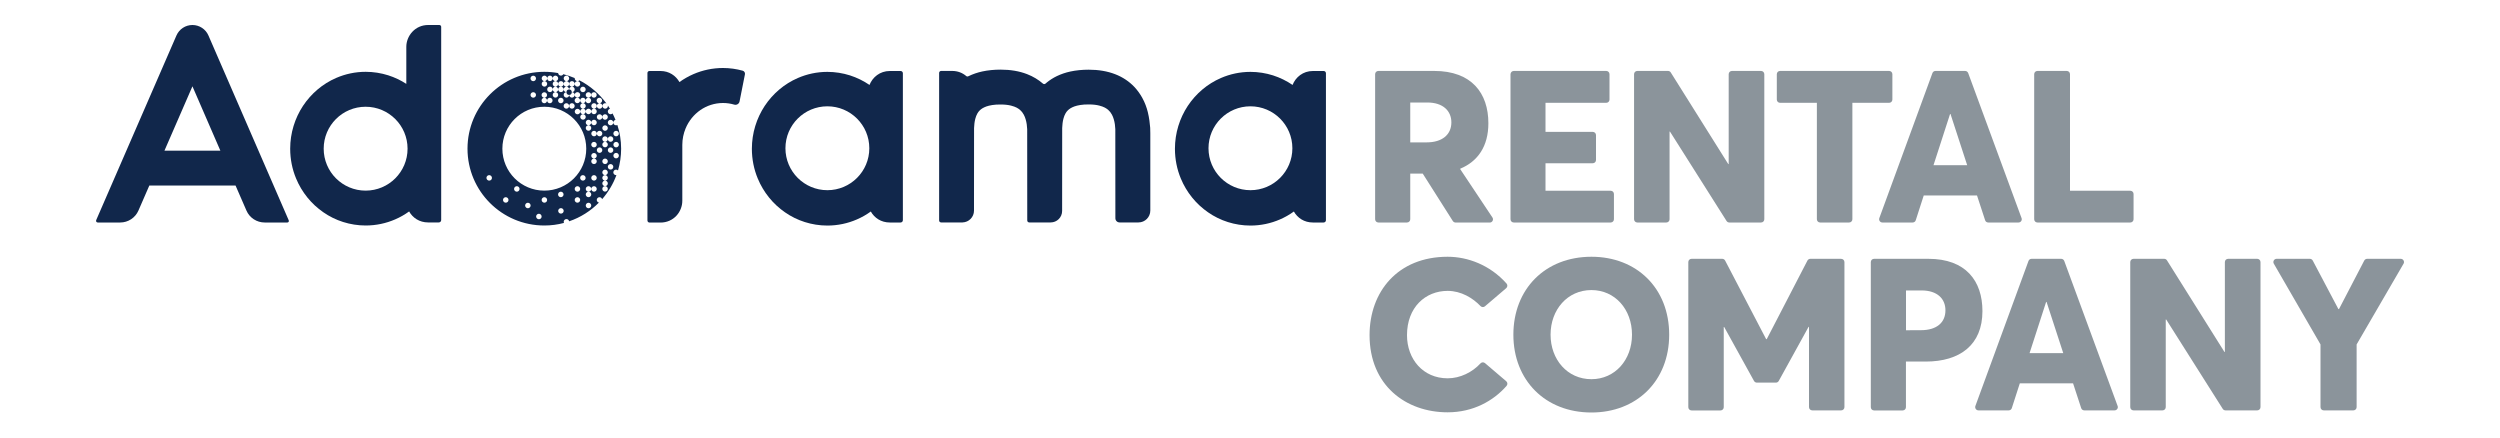
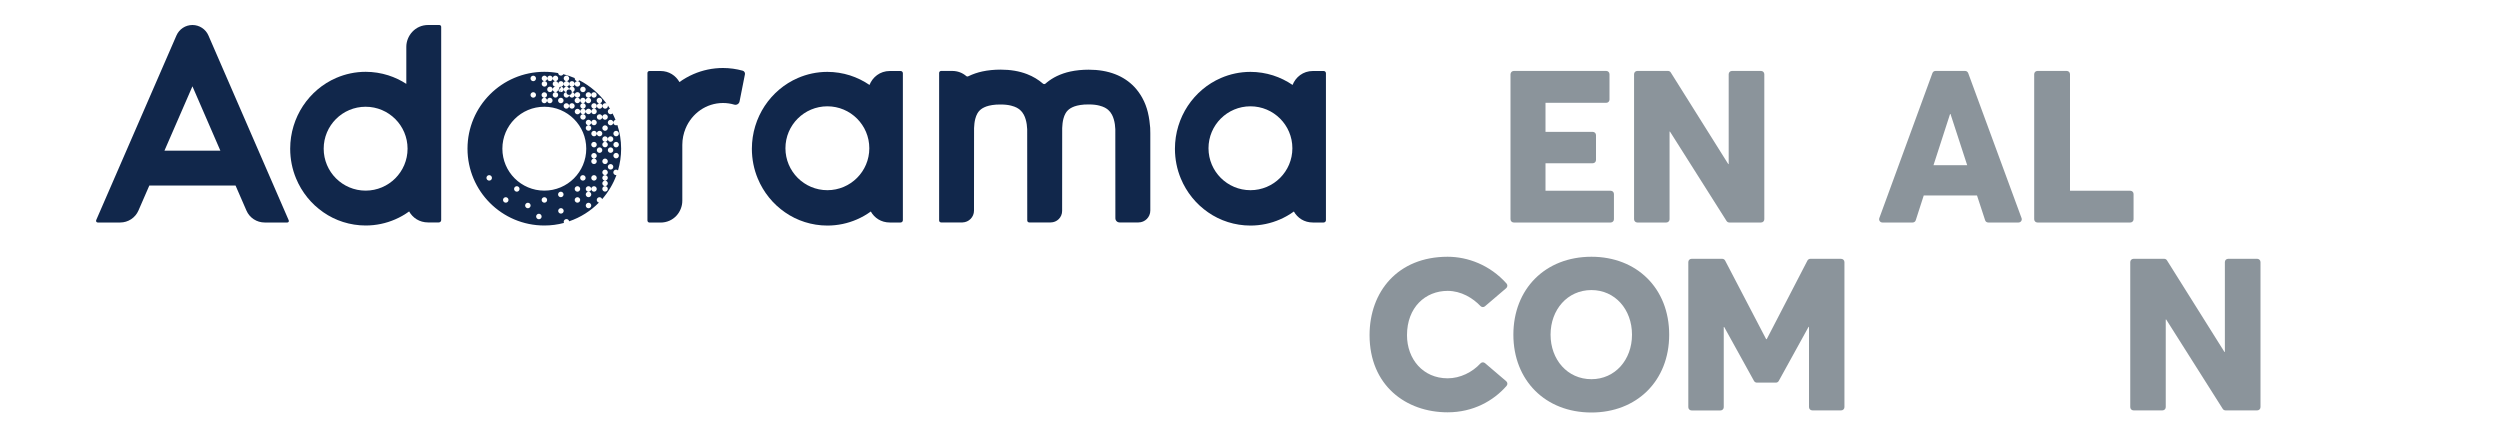
<svg xmlns="http://www.w3.org/2000/svg" version="1.1" id="Layer_1" x="0px" y="0px" viewBox="0 0 400 70" style="enable-background:new 0 0 400 70;" xml:space="preserve">
  <style type="text/css">
	.st0{fill:#222222;}
	.st1{fill:#8B949B;}
	.st2{fill:#11274B;}
	.st3{fill:#1B4685;}
	.st4{fill:#0F2648;}
	.st5{fill:#7D9EBD;}
</style>
  <g>
    <g>
      <path class="st2" d="M33.35,5.68C32.91,4.66,31.9,4,30.79,4c-1.11,0-2.12,0.66-2.56,1.68L15.39,35.22    c-0.08,0.18,0.05,0.38,0.25,0.38h3.59c1.27,0,2.41-0.75,2.92-1.91l1.74-4h13.8l1.74,4c0.5,1.16,1.65,1.91,2.92,1.91h3.63    c0.17,0,0.29-0.18,0.22-0.34L33.35,5.68z M26.31,24.11l4.48-10.3l4.47,10.3H26.31z" />
      <path class="st2" d="M118.83,11.31c-1.01-0.28-2.07-0.43-3.16-0.43c-1.67,0-3.27,0.35-4.72,0.98c-0.79,0.34-1.54,0.77-2.24,1.27    c-0.58-1.02-1.65-1.77-3.03-1.77h-1.77c-0.18,0-0.32,0.14-0.32,0.32v23.6c0,0.18,0.15,0.33,0.33,0.33h1.76    c2.09,0,3.49-1.7,3.49-3.49v-8.93h0c0-0.94,0.19-1.83,0.52-2.63c0.5-1.21,1.33-2.23,2.37-2.95c0.52-0.36,1.09-0.64,1.69-0.83    c0.6-0.19,1.24-0.3,1.92-0.3c0.63,0,1.24,0.09,1.81,0.26c0.38,0.11,0.77-0.12,0.85-0.51l0.86-4.34    C119.24,11.63,119.08,11.38,118.83,11.31z" />
      <path class="st2" d="M183.65,17.94c-0.18-0.73-0.46-1.52-0.9-2.31c-0.33-0.59-0.75-1.19-1.27-1.74c-0.79-0.83-1.83-1.55-3.06-2.02    c-1.24-0.48-2.65-0.72-4.23-0.72c-1.05,0-2.03,0.1-2.92,0.29c-0.79,0.17-1.51,0.42-2.18,0.74c-0.58,0.28-1.11,0.62-1.58,1    c-0.08,0.06-0.15,0.13-0.22,0.19c-0.12,0.11-0.31,0.11-0.43,0c-0.7-0.61-1.55-1.13-2.53-1.51c-1.24-0.48-2.65-0.72-4.23-0.72    c-1.05,0-2.03,0.1-2.92,0.29c-0.79,0.17-1.51,0.42-2.18,0.74c-0.02,0.01-0.04,0.02-0.06,0.03c-0.12,0.06-0.26,0.05-0.35-0.04    c-0.59-0.5-1.35-0.81-2.24-0.81h-1.77c-0.18,0-0.32,0.14-0.32,0.32v9.64v0.01v13.95c0,0.18,0.14,0.32,0.32,0.32h1.77h1.6h0.05l0,0    c1.02-0.03,1.84-0.86,1.84-1.89v-1.6v0c0,0,0-11.32,0.01-11.6c0.02-0.49,0.07-1.01,0.19-1.47c0.09-0.34,0.2-0.64,0.35-0.89    c0.11-0.19,0.23-0.35,0.38-0.49c0.23-0.22,0.52-0.42,1.03-0.61c0.51-0.18,1.25-0.33,2.3-0.32c0.69,0,1.24,0.07,1.67,0.18    c0.38,0.09,0.67,0.21,0.91,0.33c0.21,0.11,0.37,0.23,0.52,0.35c0.25,0.22,0.44,0.46,0.6,0.76c0.24,0.44,0.4,1.01,0.48,1.56    c0.04,0.27,0.06,0.54,0.07,0.78c0.01,0.24,0.01,14.59,0.01,14.59c0,0.18,0.14,0.32,0.32,0.32h3.42c1.02,0,1.84-0.82,1.84-1.84    c0,0,0-12.97,0.01-13.26c0.02-0.49,0.07-1.01,0.19-1.47c0.09-0.34,0.2-0.64,0.35-0.89c0.11-0.19,0.23-0.35,0.38-0.49    c0.23-0.22,0.52-0.42,1.03-0.61c0.51-0.18,1.25-0.33,2.3-0.32c0.69,0,1.24,0.07,1.67,0.18c0.38,0.09,0.67,0.21,0.91,0.33    c0.21,0.11,0.37,0.23,0.52,0.35c0.25,0.22,0.44,0.46,0.6,0.76c0.24,0.44,0.4,1.01,0.48,1.56c0.04,0.27,0.06,0.54,0.07,0.78    c0.01,0.24,0.01,14.25,0.01,14.25c0,0.37,0.3,0.67,0.67,0.67h3.02c1.05,0,1.9-0.85,1.9-1.9V21.33c0-0.2,0-0.51-0.02-0.89    C183.97,19.78,183.89,18.91,183.65,17.94z" />
      <path class="st2" d="M70.29,4H68.5c-2.09,0-3.49,1.74-3.49,3.49v5.93c-0.89-0.58-1.86-1.04-2.89-1.37    c-1.14-0.36-2.36-0.56-3.61-0.56c-1.67,0-3.27,0.35-4.72,0.98c-2.18,0.94-4.01,2.51-5.31,4.47c-1.29,1.96-2.05,4.33-2.05,6.85    c0,1.68,0.33,3.3,0.94,4.76c0.91,2.2,2.43,4.08,4.36,5.41c0.96,0.67,2.03,1.2,3.17,1.56c1.14,0.36,2.36,0.56,3.61,0.56    c1.67,0,3.27-0.35,4.72-0.98c0.79-0.34,1.54-0.77,2.23-1.27c0.57,1.02,1.65,1.76,3.04,1.76h1.71c0.21,0,0.38-0.17,0.38-0.38V4.3    C70.59,4.13,70.46,4,70.29,4z M58.5,30.5c-3.7,0-6.71-3-6.71-6.71s3-6.71,6.71-6.71c3.7,0,6.71,3,6.71,6.71S62.2,30.5,58.5,30.5z" />
      <path class="st2" d="M144.1,11.36h-1.73c-1.58,0-2.76,0.99-3.25,2.23c-0.95-0.65-2.01-1.17-3.13-1.53    c-1.14-0.36-2.36-0.56-3.61-0.56c-1.67,0-3.27,0.35-4.72,0.98c-2.18,0.94-4.01,2.51-5.31,4.47c-1.29,1.96-2.05,4.33-2.05,6.85    c0,1.68,0.33,3.3,0.94,4.76c0.91,2.2,2.43,4.08,4.36,5.41c0.96,0.67,2.03,1.2,3.17,1.56c1.14,0.36,2.36,0.56,3.61,0.56    c1.67,0,3.27-0.35,4.72-0.98c0.79-0.34,1.54-0.77,2.23-1.27c0.57,1.02,1.65,1.76,3.04,1.76h1.72c0.2,0,0.37-0.16,0.37-0.37V11.72    C144.46,11.52,144.3,11.36,144.1,11.36z M132.38,30.43c-3.7,0-6.71-3-6.71-6.71s3-6.71,6.71-6.71c3.7,0,6.71,3,6.71,6.71    S136.08,30.43,132.38,30.43z" />
      <path class="st2" d="M211.79,11.36h-1.73c-1.58,0-2.76,0.99-3.25,2.23c-0.95-0.65-2.01-1.17-3.13-1.53    c-1.14-0.36-2.36-0.56-3.61-0.56c-1.67,0-3.27,0.35-4.72,0.98c-2.18,0.94-4.01,2.51-5.31,4.47c-1.29,1.96-2.05,4.33-2.05,6.85    c0,1.68,0.33,3.3,0.94,4.76c0.91,2.2,2.43,4.08,4.36,5.41c0.96,0.67,2.03,1.2,3.17,1.56c1.14,0.36,2.36,0.56,3.61,0.56    c1.67,0,3.27-0.35,4.72-0.98c0.79-0.34,1.54-0.77,2.23-1.27c0.57,1.02,1.65,1.76,3.04,1.76h1.72c0.2,0,0.37-0.16,0.37-0.37V11.72    C212.15,11.52,211.99,11.36,211.79,11.36z M200.07,30.43c-3.7,0-6.71-3-6.71-6.71s3-6.71,6.71-6.71c3.7,0,6.71,3,6.71,6.71    S203.77,30.43,200.07,30.43z" />
      <g>
-         <path class="st2" d="M89.74,13.87c-0.24,0-0.44-0.2-0.44-0.44c0,0.24-0.2,0.44-0.44,0.44c0.24,0,0.44,0.2,0.44,0.44     C89.3,14.07,89.49,13.87,89.74,13.87z" />
+         <path class="st2" d="M89.74,13.87c0,0.24-0.2,0.44-0.44,0.44c0.24,0,0.44,0.2,0.44,0.44     C89.3,14.07,89.49,13.87,89.74,13.87z" />
        <ellipse class="st2" cx="91.06" cy="14.75" rx="0.43" ry="0.44" />
        <path class="st2" d="M91.06,13.43c0,0.24-0.2,0.44-0.44,0.44c0.24,0,0.44,0.2,0.44,0.44c0-0.24,0.2-0.44,0.44-0.44     C91.26,13.87,91.06,13.67,91.06,13.43z" />
        <path class="st2" d="M90.62,13.87c-0.24,0-0.44-0.2-0.44-0.44c0,0.24-0.2,0.44-0.44,0.44c0.24,0,0.44,0.2,0.44,0.44     C90.18,14.07,90.38,13.87,90.62,13.87z" />
        <path class="st2" d="M95.48,31.99c0-0.24,0.2-0.44,0.44-0.44c0.2,0,0.37,0.14,0.42,0.32c0.98-1.13,1.77-2.43,2.29-3.86     c-0.02,0-0.04,0.01-0.06,0.01c-0.24,0-0.44-0.2-0.44-0.44c0-0.24,0.2-0.44,0.44-0.44c0.12,0,0.23,0.05,0.31,0.13     c0.32-1.1,0.5-2.27,0.5-3.47c0-1.33-0.21-2.6-0.6-3.8c-0.06,0.03-0.13,0.05-0.21,0.05c-0.24,0-0.44-0.2-0.44-0.44     c0,0.24-0.2,0.44-0.44,0.44c-0.24,0-0.44-0.2-0.44-0.44s0.2-0.44,0.44-0.44c0.24,0,0.44,0.2,0.44,0.44     c0-0.21,0.15-0.39,0.35-0.43c-0.14-0.35-0.3-0.69-0.47-1.03c-0.08,0.08-0.19,0.13-0.32,0.13c-0.24,0-0.44-0.2-0.44-0.44     c0-0.21,0.15-0.39,0.35-0.43c-0.11-0.18-0.22-0.35-0.34-0.53c0,0.02,0.01,0.05,0.01,0.07c0,0.24-0.2,0.44-0.44,0.44     c-0.24,0-0.44-0.2-0.44-0.44c0-0.24,0.2-0.44,0.44-0.44c0.08,0,0.15,0.02,0.21,0.06c-1.13-1.55-2.61-2.83-4.33-3.72     c-0.08,0.08-0.19,0.13-0.32,0.13c0.24,0,0.44,0.2,0.44,0.44c0,0.24-0.2,0.44-0.44,0.44c-0.24,0-0.44-0.2-0.44-0.44     c0,0.24-0.2,0.44-0.44,0.44c0.24,0,0.44,0.2,0.44,0.44c0,0.24-0.19,0.43-0.43,0.44c0.24,0.01,0.43,0.2,0.43,0.44     c0-0.24,0.2-0.44,0.44-0.44c0.24,0,0.44,0.2,0.44,0.44c0,0.24-0.2,0.44-0.44,0.44c-0.24,0-0.44-0.2-0.44-0.44     c0,0.24-0.2,0.44-0.44,0.44s-0.44-0.2-0.44-0.44c0,0.24-0.2,0.44-0.44,0.44s-0.44-0.2-0.44-0.44c0-0.24,0.19-0.43,0.43-0.44     c-0.24-0.01-0.43-0.2-0.43-0.44c0,0.24-0.2,0.44-0.44,0.44c-0.24,0-0.44-0.2-0.44-0.44c0,0.24-0.2,0.44-0.44,0.44     c0.24,0,0.44,0.2,0.44,0.44c0,0.24-0.2,0.44-0.44,0.44c-0.24,0-0.44-0.2-0.44-0.44c0-0.24,0.2-0.44,0.44-0.44     c-0.24,0-0.44-0.2-0.44-0.44c0,0.24-0.2,0.44-0.44,0.44c-0.24,0-0.44-0.2-0.44-0.44c0-0.24,0.2-0.44,0.44-0.44     c0.24,0,0.44,0.2,0.44,0.44c0-0.24,0.2-0.44,0.44-0.44c-0.24,0-0.44-0.2-0.44-0.44c0-0.24,0.2-0.44,0.44-0.44     c-0.24,0-0.44-0.2-0.44-0.44c0,0.24-0.2,0.44-0.44,0.44c-0.24,0-0.44-0.2-0.44-0.44c0,0.24-0.2,0.44-0.44,0.44     c0.24,0,0.44,0.2,0.44,0.44c0,0.24-0.2,0.44-0.44,0.44c-0.24,0-0.44-0.2-0.44-0.44c0-0.24,0.2-0.44,0.44-0.44     c-0.24,0-0.44-0.2-0.44-0.44c0-0.24,0.2-0.44,0.44-0.44c0.24,0,0.44,0.2,0.44,0.44c0-0.24,0.2-0.44,0.44-0.44     c0.24,0,0.44,0.2,0.44,0.44c0-0.24,0.2-0.44,0.44-0.44c0.24,0,0.44,0.2,0.44,0.44c0,0.24-0.2,0.44-0.44,0.44     c0.24,0,0.44,0.2,0.44,0.44c0-0.24,0.2-0.44,0.44-0.44c0.24,0,0.44,0.2,0.44,0.44c0-0.24,0.2-0.44,0.44-0.44     c-0.24,0-0.44-0.2-0.44-0.44c0-0.24,0.2-0.44,0.44-0.44s0.44,0.2,0.44,0.44c0,0.24-0.2,0.44-0.44,0.44c0.24,0,0.44,0.2,0.44,0.44     c0-0.24,0.2-0.44,0.44-0.44s0.44,0.2,0.44,0.44c0-0.24,0.2-0.44,0.44-0.44c-0.24,0-0.44-0.2-0.44-0.44c0-0.02,0-0.03,0.01-0.05     c-0.59-0.25-1.2-0.46-1.83-0.62c-0.08,0.14-0.22,0.23-0.39,0.23c-0.23,0-0.42-0.18-0.44-0.41c-0.72-0.13-1.45-0.2-2.21-0.2     C80.3,11.5,74.8,17,74.8,23.79c0,6.79,5.5,12.29,12.29,12.29c1.09,0,2.14-0.14,3.14-0.41c-0.02-0.05-0.04-0.11-0.04-0.18     c0-0.24,0.2-0.44,0.44-0.44c0.22,0,0.4,0.16,0.43,0.36c1.82-0.62,3.45-1.66,4.77-3C95.64,32.38,95.48,32.2,95.48,31.99z      M93.72,19.6c0-0.24,0.2-0.44,0.44-0.44c0.24,0,0.44,0.2,0.44,0.44c0-0.24,0.2-0.44,0.44-0.44c0.24,0,0.44,0.2,0.44,0.44     s-0.2,0.44-0.44,0.44c-0.24,0-0.44-0.2-0.44-0.44c0,0.24-0.2,0.44-0.44,0.44c0.24,0,0.44,0.2,0.44,0.44s-0.2,0.44-0.44,0.44     c-0.24,0-0.44-0.2-0.44-0.44s0.2-0.44,0.44-0.44C93.92,20.04,93.72,19.85,93.72,19.6z M95.93,20.93c0.24,0,0.44,0.2,0.44,0.44     s-0.2,0.44-0.44,0.44c-0.24,0-0.44-0.2-0.44-0.44c0,0.24-0.2,0.44-0.44,0.44c-0.24,0-0.44-0.2-0.44-0.44s0.2-0.44,0.44-0.44     c0.24,0,0.44,0.2,0.44,0.44C95.49,21.12,95.68,20.93,95.93,20.93z M95.04,26.25c-0.24,0-0.44-0.2-0.44-0.44     c0-0.24,0.2-0.44,0.44-0.44s0.44,0.2,0.44,0.44C95.48,26.05,95.29,26.25,95.04,26.25z M95.48,28.46c0,0.24-0.2,0.44-0.44,0.44     s-0.44-0.2-0.44-0.44c0-0.24,0.2-0.44,0.44-0.44S95.48,28.22,95.48,28.46z M95.04,25.36c-0.24,0-0.44-0.2-0.44-0.44     c0-0.24,0.2-0.44,0.44-0.44s0.44,0.2,0.44,0.44C95.48,25.16,95.29,25.36,95.04,25.36z M95.04,23.58c-0.24,0-0.44-0.2-0.44-0.44     c0-0.24,0.2-0.44,0.44-0.44s0.44,0.2,0.44,0.44C95.48,23.38,95.29,23.58,95.04,23.58z M95.93,24.46c-0.24,0-0.44-0.2-0.44-0.44     c0-0.24,0.2-0.44,0.44-0.44c0.24,0,0.44,0.2,0.44,0.44C96.37,24.26,96.17,24.46,95.93,24.46z M96.81,25.37     c0.24,0,0.44,0.2,0.44,0.44c0,0.24-0.2,0.44-0.44,0.44c-0.24,0-0.44-0.2-0.44-0.44C96.37,25.57,96.57,25.37,96.81,25.37z      M97.25,28.46c0,0.24-0.2,0.44-0.44,0.44c0.24,0,0.44,0.2,0.44,0.44c0,0.24-0.19,0.44-0.44,0.44c0.24,0,0.44,0.2,0.44,0.44     c0,0.24-0.2,0.44-0.44,0.44c-0.24,0-0.44-0.2-0.44-0.44c0-0.24,0.19-0.44,0.44-0.44c-0.24,0-0.44-0.2-0.44-0.44     c0-0.24,0.2-0.44,0.44-0.44c-0.24,0-0.44-0.2-0.44-0.44c0-0.24,0.2-0.44,0.44-0.44c-0.24,0-0.44-0.2-0.44-0.44     c0-0.24,0.2-0.44,0.44-0.44c0.24,0,0.44,0.2,0.44,0.44c0,0.24-0.2,0.44-0.44,0.44C97.05,28.02,97.25,28.22,97.25,28.46z      M97.69,27.13c-0.24,0-0.44-0.2-0.44-0.44c0-0.24,0.2-0.44,0.44-0.44c0.24,0,0.44,0.2,0.44,0.44     C98.13,26.94,97.94,27.13,97.69,27.13z M97.25,24.02c0-0.24,0.2-0.44,0.44-0.44c0.24,0,0.44,0.2,0.44,0.44     c0,0.24-0.2,0.44-0.44,0.44C97.45,24.46,97.25,24.26,97.25,24.02z M98.58,25.34c-0.24,0-0.44-0.2-0.44-0.44     c0-0.24,0.2-0.44,0.44-0.44c0.24,0,0.44,0.2,0.44,0.44C99.02,25.14,98.82,25.34,98.58,25.34z M98.58,23.58     c-0.24,0-0.44-0.2-0.44-0.44c0-0.24,0.2-0.44,0.44-0.44c0.24,0,0.44,0.2,0.44,0.44C99.02,23.38,98.82,23.58,98.58,23.58z      M98.58,20.93c0.24,0,0.44,0.2,0.44,0.44s-0.2,0.44-0.44,0.44c-0.24,0-0.44-0.2-0.44-0.44S98.33,20.93,98.58,20.93z M97.69,21.81     c0.24,0,0.44,0.2,0.44,0.44c0,0.24-0.2,0.44-0.44,0.44c-0.24,0-0.44-0.2-0.44-0.44c0,0.24-0.2,0.44-0.44,0.44     c0.24,0,0.44,0.2,0.44,0.44c0,0.24-0.2,0.44-0.44,0.44s-0.44-0.2-0.44-0.44c0-0.24,0.2-0.44,0.44-0.44     c-0.24,0-0.44-0.2-0.44-0.44c0-0.24,0.2-0.44,0.44-0.44s0.44,0.2,0.44,0.44C97.25,22.01,97.45,21.81,97.69,21.81z M96.37,20.49     c0-0.24,0.2-0.44,0.44-0.44s0.44,0.2,0.44,0.44s-0.2,0.44-0.44,0.44S96.37,20.73,96.37,20.49z M96.81,18.28     c0.24,0,0.44,0.2,0.44,0.44s-0.2,0.44-0.44,0.44s-0.44-0.2-0.44-0.44c0,0.24-0.2,0.44-0.44,0.44c-0.24,0-0.44-0.2-0.44-0.44     s0.2-0.44,0.44-0.44c0.24,0,0.44,0.2,0.44,0.44C96.37,18.48,96.57,18.28,96.81,18.28z M95.9,15.64c0.24,0,0.44,0.2,0.44,0.44     c0,0.22-0.17,0.4-0.38,0.44c0.23,0.01,0.42,0.2,0.42,0.44c0,0.24-0.2,0.44-0.44,0.44c-0.24,0-0.44-0.2-0.44-0.44     c0-0.22,0.16-0.4,0.38-0.44c-0.23-0.01-0.42-0.2-0.42-0.44C95.46,15.84,95.65,15.64,95.9,15.64z M95.49,16.95     c0,0.24-0.2,0.44-0.44,0.44c-0.24,0-0.44-0.2-0.44-0.44c0-0.24,0.2-0.44,0.44-0.44C95.3,16.51,95.49,16.71,95.49,16.95z      M94.15,14.75c0.24,0,0.44,0.2,0.44,0.44c0-0.24,0.2-0.44,0.44-0.44c0.24,0,0.44,0.2,0.44,0.44c0,0.24-0.2,0.44-0.44,0.44     c-0.24,0-0.44-0.2-0.44-0.44c0,0.24-0.2,0.44-0.44,0.44c-0.24,0-0.44-0.2-0.44-0.44C93.71,14.95,93.91,14.75,94.15,14.75z      M93.27,13.87c0.24,0,0.44,0.2,0.44,0.44c0,0.24-0.2,0.44-0.44,0.44c-0.24,0-0.44-0.2-0.44-0.44     C92.83,14.07,93.03,13.87,93.27,13.87z M92.38,15.64c0.24,0,0.43,0.19,0.44,0.43c0.01-0.24,0.2-0.43,0.44-0.43     c0.24,0,0.43,0.19,0.44,0.43c0.01-0.24,0.2-0.43,0.44-0.43c0.24,0,0.44,0.2,0.44,0.44c0,0.24-0.2,0.44-0.44,0.44     c-0.24,0-0.43-0.19-0.44-0.43c-0.01,0.22-0.17,0.4-0.39,0.42c0.23,0.02,0.41,0.21,0.41,0.44c0,0.24-0.2,0.44-0.44,0.44     c0.24,0,0.44,0.2,0.44,0.44c0-0.24,0.2-0.44,0.44-0.44c0.24,0,0.44,0.2,0.44,0.44c0-0.24,0.2-0.44,0.44-0.44     c0.24,0,0.44,0.2,0.44,0.44c0,0.24-0.2,0.44-0.44,0.44c-0.24,0-0.44-0.2-0.44-0.44c0,0.24-0.2,0.44-0.44,0.44     c-0.24,0-0.44-0.2-0.44-0.44c0,0.24-0.2,0.44-0.44,0.44c0.24,0,0.44,0.2,0.44,0.44s-0.2,0.44-0.44,0.44     c-0.24,0-0.44-0.2-0.44-0.44s0.2-0.44,0.44-0.44c-0.24,0-0.44-0.2-0.44-0.44c0-0.24,0.2-0.44,0.44-0.44     c-0.24,0-0.44-0.2-0.44-0.44c0-0.23,0.17-0.41,0.39-0.44c-0.22-0.02-0.4-0.2-0.41-0.43c-0.01,0.24-0.2,0.43-0.44,0.43     c-0.24,0-0.44-0.2-0.44-0.44C91.93,15.84,92.13,15.64,92.38,15.64z M92.4,18.29c-0.24,0-0.44-0.2-0.44-0.44     c0-0.24,0.2-0.44,0.44-0.44c0.24,0,0.44,0.2,0.44,0.44C92.84,18.09,92.64,18.29,92.4,18.29z M91.51,16.51     c0.24,0,0.44,0.2,0.44,0.44c0,0.24-0.2,0.44-0.44,0.44s-0.44-0.2-0.44-0.44C91.07,16.71,91.26,16.51,91.51,16.51z M90.62,16.51     c0.24,0,0.44,0.2,0.44,0.44c0,0.24-0.2,0.44-0.44,0.44s-0.44-0.2-0.44-0.44C90.18,16.71,90.38,16.51,90.62,16.51z M89.73,15.64     c0.24,0,0.44,0.2,0.44,0.44c0,0.24-0.2,0.44-0.44,0.44c-0.24,0-0.44-0.2-0.44-0.44C89.29,15.84,89.49,15.64,89.73,15.64z      M86.65,15.2c0-0.24,0.2-0.44,0.44-0.44c0.24,0,0.44,0.2,0.44,0.44c0,0.24-0.2,0.44-0.44,0.44c0.24,0,0.44,0.2,0.44,0.44     c0-0.24,0.2-0.44,0.44-0.44c0.24,0,0.44,0.2,0.44,0.44c0,0.24-0.2,0.44-0.44,0.44c-0.24,0-0.44-0.2-0.44-0.44     c0,0.24-0.2,0.44-0.44,0.44c-0.24,0-0.44-0.2-0.44-0.44c0-0.24,0.2-0.44,0.44-0.44C86.85,15.64,86.65,15.44,86.65,15.2z      M85.32,12.11c0.24,0,0.44,0.2,0.44,0.44c0,0.24-0.2,0.44-0.44,0.44c-0.24,0-0.44-0.2-0.44-0.44     C84.88,12.3,85.08,12.11,85.32,12.11z M85.32,14.75c0.24,0,0.44,0.2,0.44,0.44c0,0.24-0.2,0.44-0.44,0.44     c-0.24,0-0.44-0.2-0.44-0.44C84.88,14.95,85.08,14.75,85.32,14.75z M78.27,28.9c-0.24,0-0.44-0.2-0.44-0.44     c0-0.24,0.2-0.44,0.44-0.44c0.24,0,0.44,0.2,0.44,0.44C78.72,28.7,78.52,28.9,78.27,28.9z M80.92,32.43     c-0.24,0-0.44-0.2-0.44-0.44c0-0.24,0.2-0.44,0.44-0.44c0.24,0,0.44,0.2,0.44,0.44C81.36,32.23,81.17,32.43,80.92,32.43z      M82.69,30.67c-0.24,0-0.44-0.2-0.44-0.44c0-0.24,0.2-0.44,0.44-0.44c0.24,0,0.44,0.2,0.44,0.44     C83.13,30.47,82.93,30.67,82.69,30.67z M84.46,33.32c-0.24,0-0.44-0.2-0.44-0.44c0-0.24,0.2-0.44,0.44-0.44     c0.24,0,0.44,0.2,0.44,0.44C84.9,33.12,84.7,33.32,84.46,33.32z M86.22,35.08c-0.24,0-0.44-0.2-0.44-0.44     c0-0.24,0.2-0.44,0.44-0.44c0.24,0,0.44,0.2,0.44,0.44C86.67,34.88,86.47,35.08,86.22,35.08z M87.1,32.43     c-0.24,0-0.44-0.2-0.44-0.44c0-0.24,0.2-0.44,0.44-0.44c0.24,0,0.44,0.2,0.44,0.44C87.55,32.23,87.35,32.43,87.1,32.43z      M89.75,34.18c-0.24,0-0.44-0.2-0.44-0.44c0-0.24,0.2-0.44,0.44-0.44c0.24,0,0.44,0.2,0.44,0.44     C90.19,33.98,90,34.18,89.75,34.18z M89.29,31.11c0-0.24,0.2-0.44,0.44-0.44c0.24,0,0.44,0.2,0.44,0.44     c0,0.24-0.2,0.44-0.44,0.44C89.48,31.55,89.29,31.35,89.29,31.11z M87.09,30.5c-3.7,0-6.71-3-6.71-6.71s3-6.71,6.71-6.71     c3.7,0,6.71,3,6.71,6.71S90.8,30.5,87.09,30.5z M92.39,32.43c-0.24,0-0.44-0.2-0.44-0.44c0-0.24,0.2-0.44,0.44-0.44     c0.24,0,0.44,0.2,0.44,0.44C92.83,32.23,92.63,32.43,92.39,32.43z M92.39,30.67c-0.24,0-0.44-0.2-0.44-0.44     c0-0.24,0.2-0.44,0.44-0.44c0.24,0,0.44,0.2,0.44,0.44C92.83,30.47,92.63,30.67,92.39,30.67z M93.26,28.9     c-0.24,0-0.44-0.2-0.44-0.44c0-0.24,0.2-0.44,0.44-0.44c0.24,0,0.44,0.2,0.44,0.44C93.71,28.7,93.51,28.9,93.26,28.9z      M94.16,33.32c-0.24,0-0.44-0.2-0.44-0.44c0-0.24,0.2-0.44,0.44-0.44c0.24,0,0.44,0.2,0.44,0.44     C94.6,33.12,94.4,33.32,94.16,33.32z M94.6,31.11c0,0.24-0.2,0.44-0.44,0.44c-0.24,0-0.44-0.2-0.44-0.44     c0-0.24,0.2-0.44,0.44-0.44c-0.24,0-0.44-0.2-0.44-0.44c0-0.24,0.2-0.44,0.44-0.44c0.24,0,0.44,0.2,0.44,0.44     c0,0.24-0.2,0.44-0.44,0.44C94.4,30.67,94.6,30.86,94.6,31.11z M95.04,30.67c-0.24,0-0.44-0.2-0.44-0.44     c0-0.24,0.2-0.44,0.44-0.44s0.44,0.2,0.44,0.44C95.48,30.47,95.29,30.67,95.04,30.67z" />
      </g>
    </g>
    <g>
-       <path class="st1" d="M232.45,35.36l-4.81-7.58h-2v7.3c0,0.29-0.23,0.52-0.52,0.52h-4.58c-0.29,0-0.52-0.23-0.52-0.52V11.87    c0-0.29,0.23-0.52,0.52-0.52h8.93c5.99,0,8.67,3.55,8.67,8.37c0,3.68-1.68,6.1-4.5,7.27v0.08l5.15,7.73    c0.23,0.35-0.02,0.81-0.43,0.81l-5.46,0C232.71,35.6,232.55,35.51,232.45,35.36z M225.64,22.78h2.63c2.45,0,3.95-1.22,3.95-3.2    c0-1.82-1.32-3.18-3.85-3.18h-2.73V22.78z" />
      <path class="st1" d="M242.21,11.35H257c0.29,0,0.52,0.23,0.52,0.52v4.06c0,0.29-0.23,0.52-0.52,0.52h-9.72v4.65h7.56    c0.29,0,0.52,0.23,0.52,0.52v3.98c0,0.29-0.23,0.52-0.52,0.52h-7.56v4.4h10.43c0.29,0,0.52,0.23,0.52,0.52v4.04    c0,0.29-0.23,0.52-0.52,0.52h-15.51c-0.29,0-0.52-0.23-0.52-0.52l0-23.21C241.69,11.58,241.92,11.35,242.21,11.35z" />
      <path class="st1" d="M282.29,11.87v23.21c0,0.29-0.23,0.52-0.52,0.52h-5.08c-0.18,0-0.34-0.09-0.44-0.24l-9.05-14.3h-0.07v14.02    c0,0.29-0.23,0.52-0.52,0.52h-4.64c-0.29,0-0.52-0.23-0.52-0.52V11.87c0-0.29,0.23-0.52,0.52-0.52h4.91    c0.18,0,0.35,0.09,0.44,0.24l9.2,14.66h0.07V11.87c0-0.29,0.23-0.52,0.52-0.52h4.66C282.05,11.35,282.29,11.58,282.29,11.87z" />
-       <path class="st1" d="M290.69,16.45h-5.88c-0.29,0-0.52-0.23-0.52-0.52v-4.06c0-0.29,0.23-0.52,0.52-0.52h17.45    c0.29,0,0.52,0.23,0.52,0.52v4.06c0,0.29-0.23,0.52-0.52,0.52h-5.88v18.63c0,0.29-0.23,0.52-0.52,0.52h-4.64    c-0.29,0-0.52-0.23-0.52-0.52V16.45z" />
      <path class="st1" d="M316.32,31.27h-8.52l-1.28,3.97c-0.07,0.22-0.27,0.36-0.5,0.36h-4.84c-0.36,0-0.61-0.36-0.49-0.7l8.5-23.21    c0.08-0.21,0.27-0.34,0.49-0.34h4.74c0.22,0,0.41,0.14,0.49,0.34l8.54,23.21c0.13,0.34-0.13,0.7-0.49,0.7h-4.84    c-0.23,0-0.43-0.14-0.5-0.36L316.32,31.27z M314.75,26.43l-2.67-8.19h-0.07l-2.65,8.19H314.75z" />
      <path class="st1" d="M325.99,11.35h4.69c0.29,0,0.52,0.23,0.52,0.52v18.65h9.65c0.29,0,0.52,0.23,0.52,0.52v4.04    c0,0.29-0.23,0.52-0.52,0.52h-14.86c-0.29,0-0.52-0.23-0.52-0.52V11.87C325.47,11.58,325.7,11.35,325.99,11.35z" />
      <path class="st1" d="M231.62,65.97c-6.69,0-12.49-4.32-12.49-12.35c0-6.94,4.5-12.54,12.49-12.54c3.18,0,6.76,1.29,9.43,4.29    c0.19,0.22,0.16,0.55-0.06,0.74l-3.4,2.9c-0.21,0.18-0.52,0.16-0.71-0.04c-1.21-1.27-3.08-2.43-5.26-2.43    c-3.55,0-6.5,2.62-6.5,7.09c0,3.83,2.57,6.9,6.5,6.9c2.01,0,3.95-0.97,5.26-2.39c0.19-0.21,0.51-0.22,0.72-0.04L241,61    c0.22,0.19,0.24,0.52,0.05,0.74C238.95,64.14,235.7,65.97,231.62,65.97L231.62,65.97z" />
      <path class="st1" d="M242.14,53.55c0-7.3,5.08-12.47,12.49-12.47c7.24,0,12.44,5.03,12.44,12.47c0,7.4-5.2,12.45-12.44,12.45    C247.23,66,242.14,60.83,242.14,53.55z M261.12,53.55c0-4.05-2.72-7.14-6.49-7.14c-3.85,0-6.54,3.15-6.54,7.14    c0,3.97,2.68,7.12,6.54,7.12C258.4,60.67,261.12,57.58,261.12,53.55z" />
      <path class="st1" d="M295.11,41.93v23.21c0,0.29-0.23,0.52-0.52,0.52h-4.63c-0.29,0-0.52-0.23-0.52-0.52V52.3h-0.07l-4.77,8.65    c-0.09,0.17-0.27,0.27-0.46,0.27h-3.04c-0.19,0-0.36-0.1-0.46-0.27l-4.77-8.63h-0.07v12.83c0,0.29-0.23,0.52-0.52,0.52h-4.63    c-0.29,0-0.52-0.23-0.52-0.52V41.93c0-0.29,0.23-0.52,0.52-0.52h4.91c0.19,0,0.37,0.11,0.46,0.28l6.56,12.57h0.1l6.51-12.57    c0.09-0.17,0.27-0.28,0.46-0.28h4.91C294.87,41.41,295.11,41.64,295.11,41.93z" />
-       <path class="st1" d="M299.33,41.93c0-0.29,0.23-0.52,0.52-0.52h8.7c5.99,0,8.64,3.55,8.64,8.37c0,5.4-3.6,8.07-9.07,8.07h-3.17    v7.3c0,0.29-0.23,0.52-0.52,0.52h-4.58c-0.29,0-0.52-0.23-0.52-0.52L299.33,41.93z M307.35,52.83c2.5,0,3.92-1.2,3.92-3.18    c0-1.82-1.27-3.18-3.83-3.18h-2.48v6.37L307.35,52.83z" />
-       <path class="st1" d="M331.69,61.33h-8.52l-1.28,3.97c-0.07,0.22-0.27,0.36-0.5,0.36h-4.84c-0.36,0-0.61-0.36-0.49-0.7l8.5-23.21    c0.08-0.21,0.27-0.34,0.49-0.34h4.74c0.22,0,0.41,0.14,0.49,0.34l8.54,23.21c0.13,0.34-0.13,0.7-0.49,0.7h-4.84    c-0.23,0-0.43-0.14-0.5-0.36L331.69,61.33z M330.12,56.5l-2.67-8.19h-0.07l-2.65,8.19H330.12z" />
      <path class="st1" d="M361.68,41.93v23.21c0,0.29-0.23,0.52-0.52,0.52h-5.08c-0.18,0-0.34-0.09-0.44-0.24l-9.05-14.3h-0.07v14.02    c0,0.29-0.23,0.52-0.52,0.52h-4.64c-0.29,0-0.52-0.23-0.52-0.52V41.93c0-0.29,0.23-0.52,0.52-0.52h4.91    c0.18,0,0.35,0.09,0.44,0.24l9.2,14.66h0.07V41.93c0-0.29,0.23-0.52,0.52-0.52h4.66C361.44,41.41,361.68,41.64,361.68,41.93z" />
-       <path class="st1" d="M384.57,42.19l-7.51,12.92v10.03c0,0.29-0.23,0.52-0.52,0.52h-4.74c-0.29,0-0.52-0.23-0.52-0.52V55.11    l-7.47-12.92c-0.2-0.35,0.05-0.78,0.45-0.78h5.32c0.19,0,0.37,0.11,0.46,0.28l4.1,7.76h0.1l4.04-7.76    c0.09-0.17,0.27-0.28,0.46-0.28h5.38C384.52,41.41,384.77,41.85,384.57,42.19z" />
    </g>
  </g>
</svg>